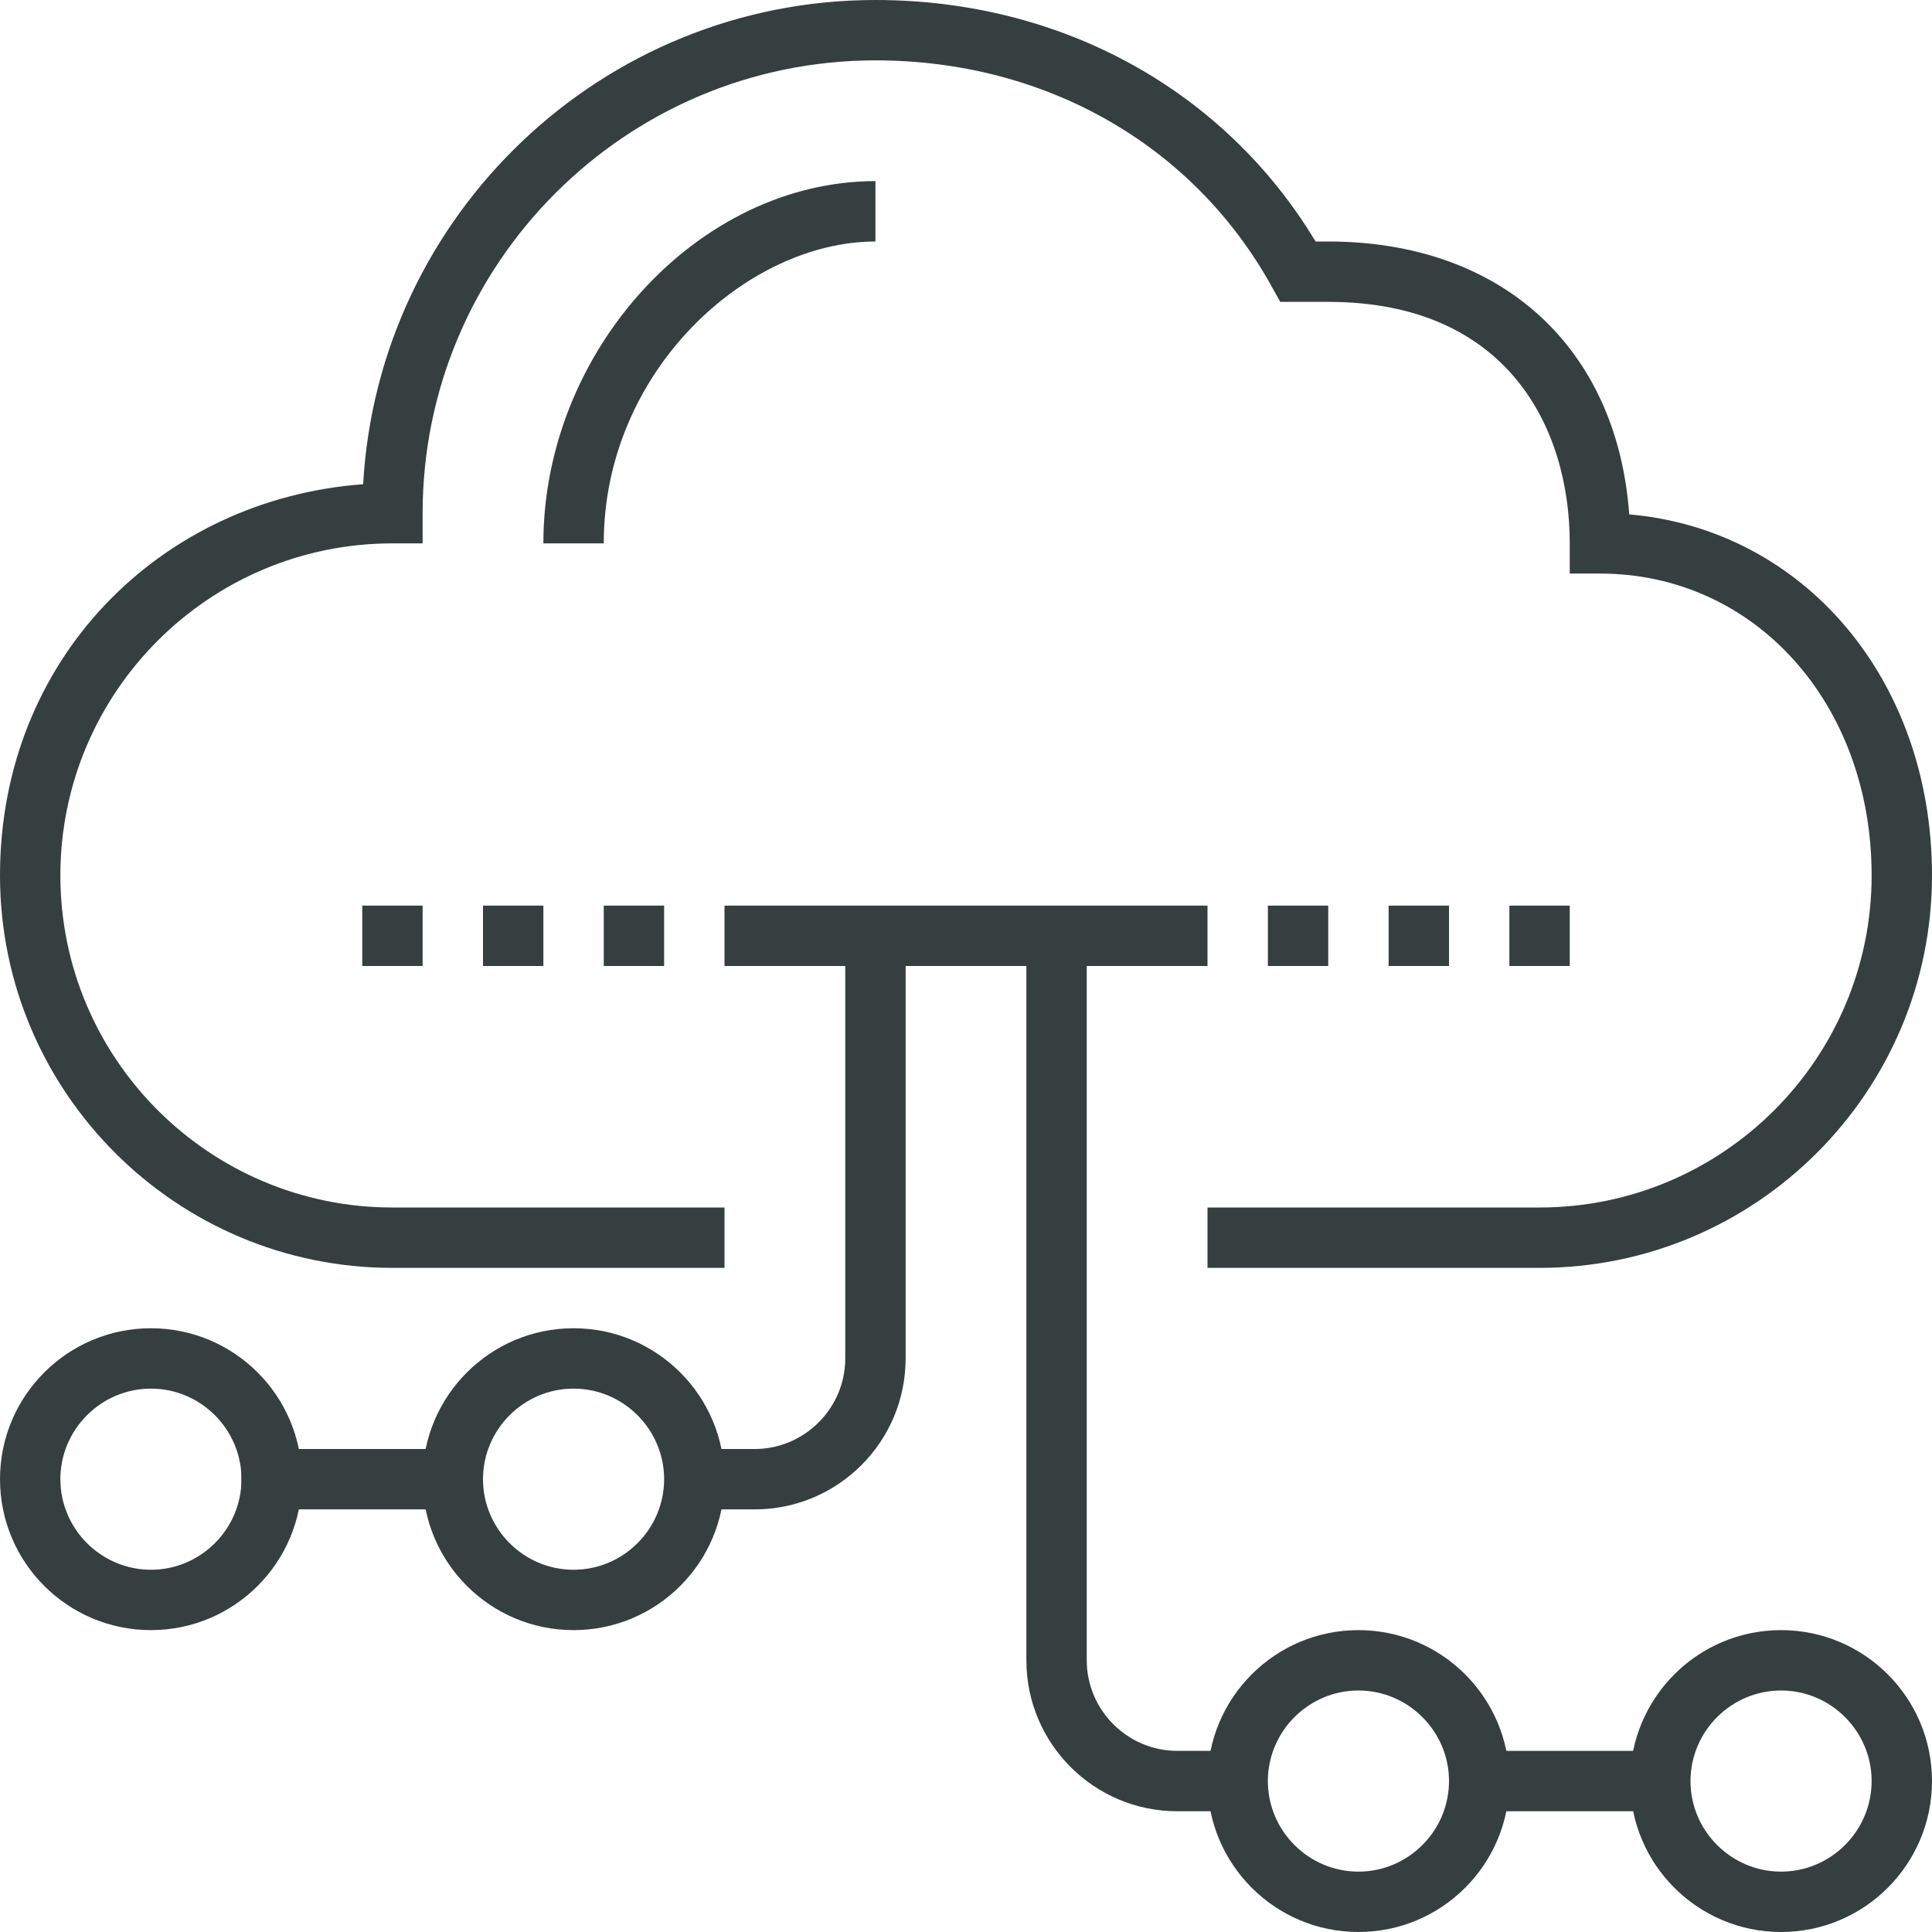
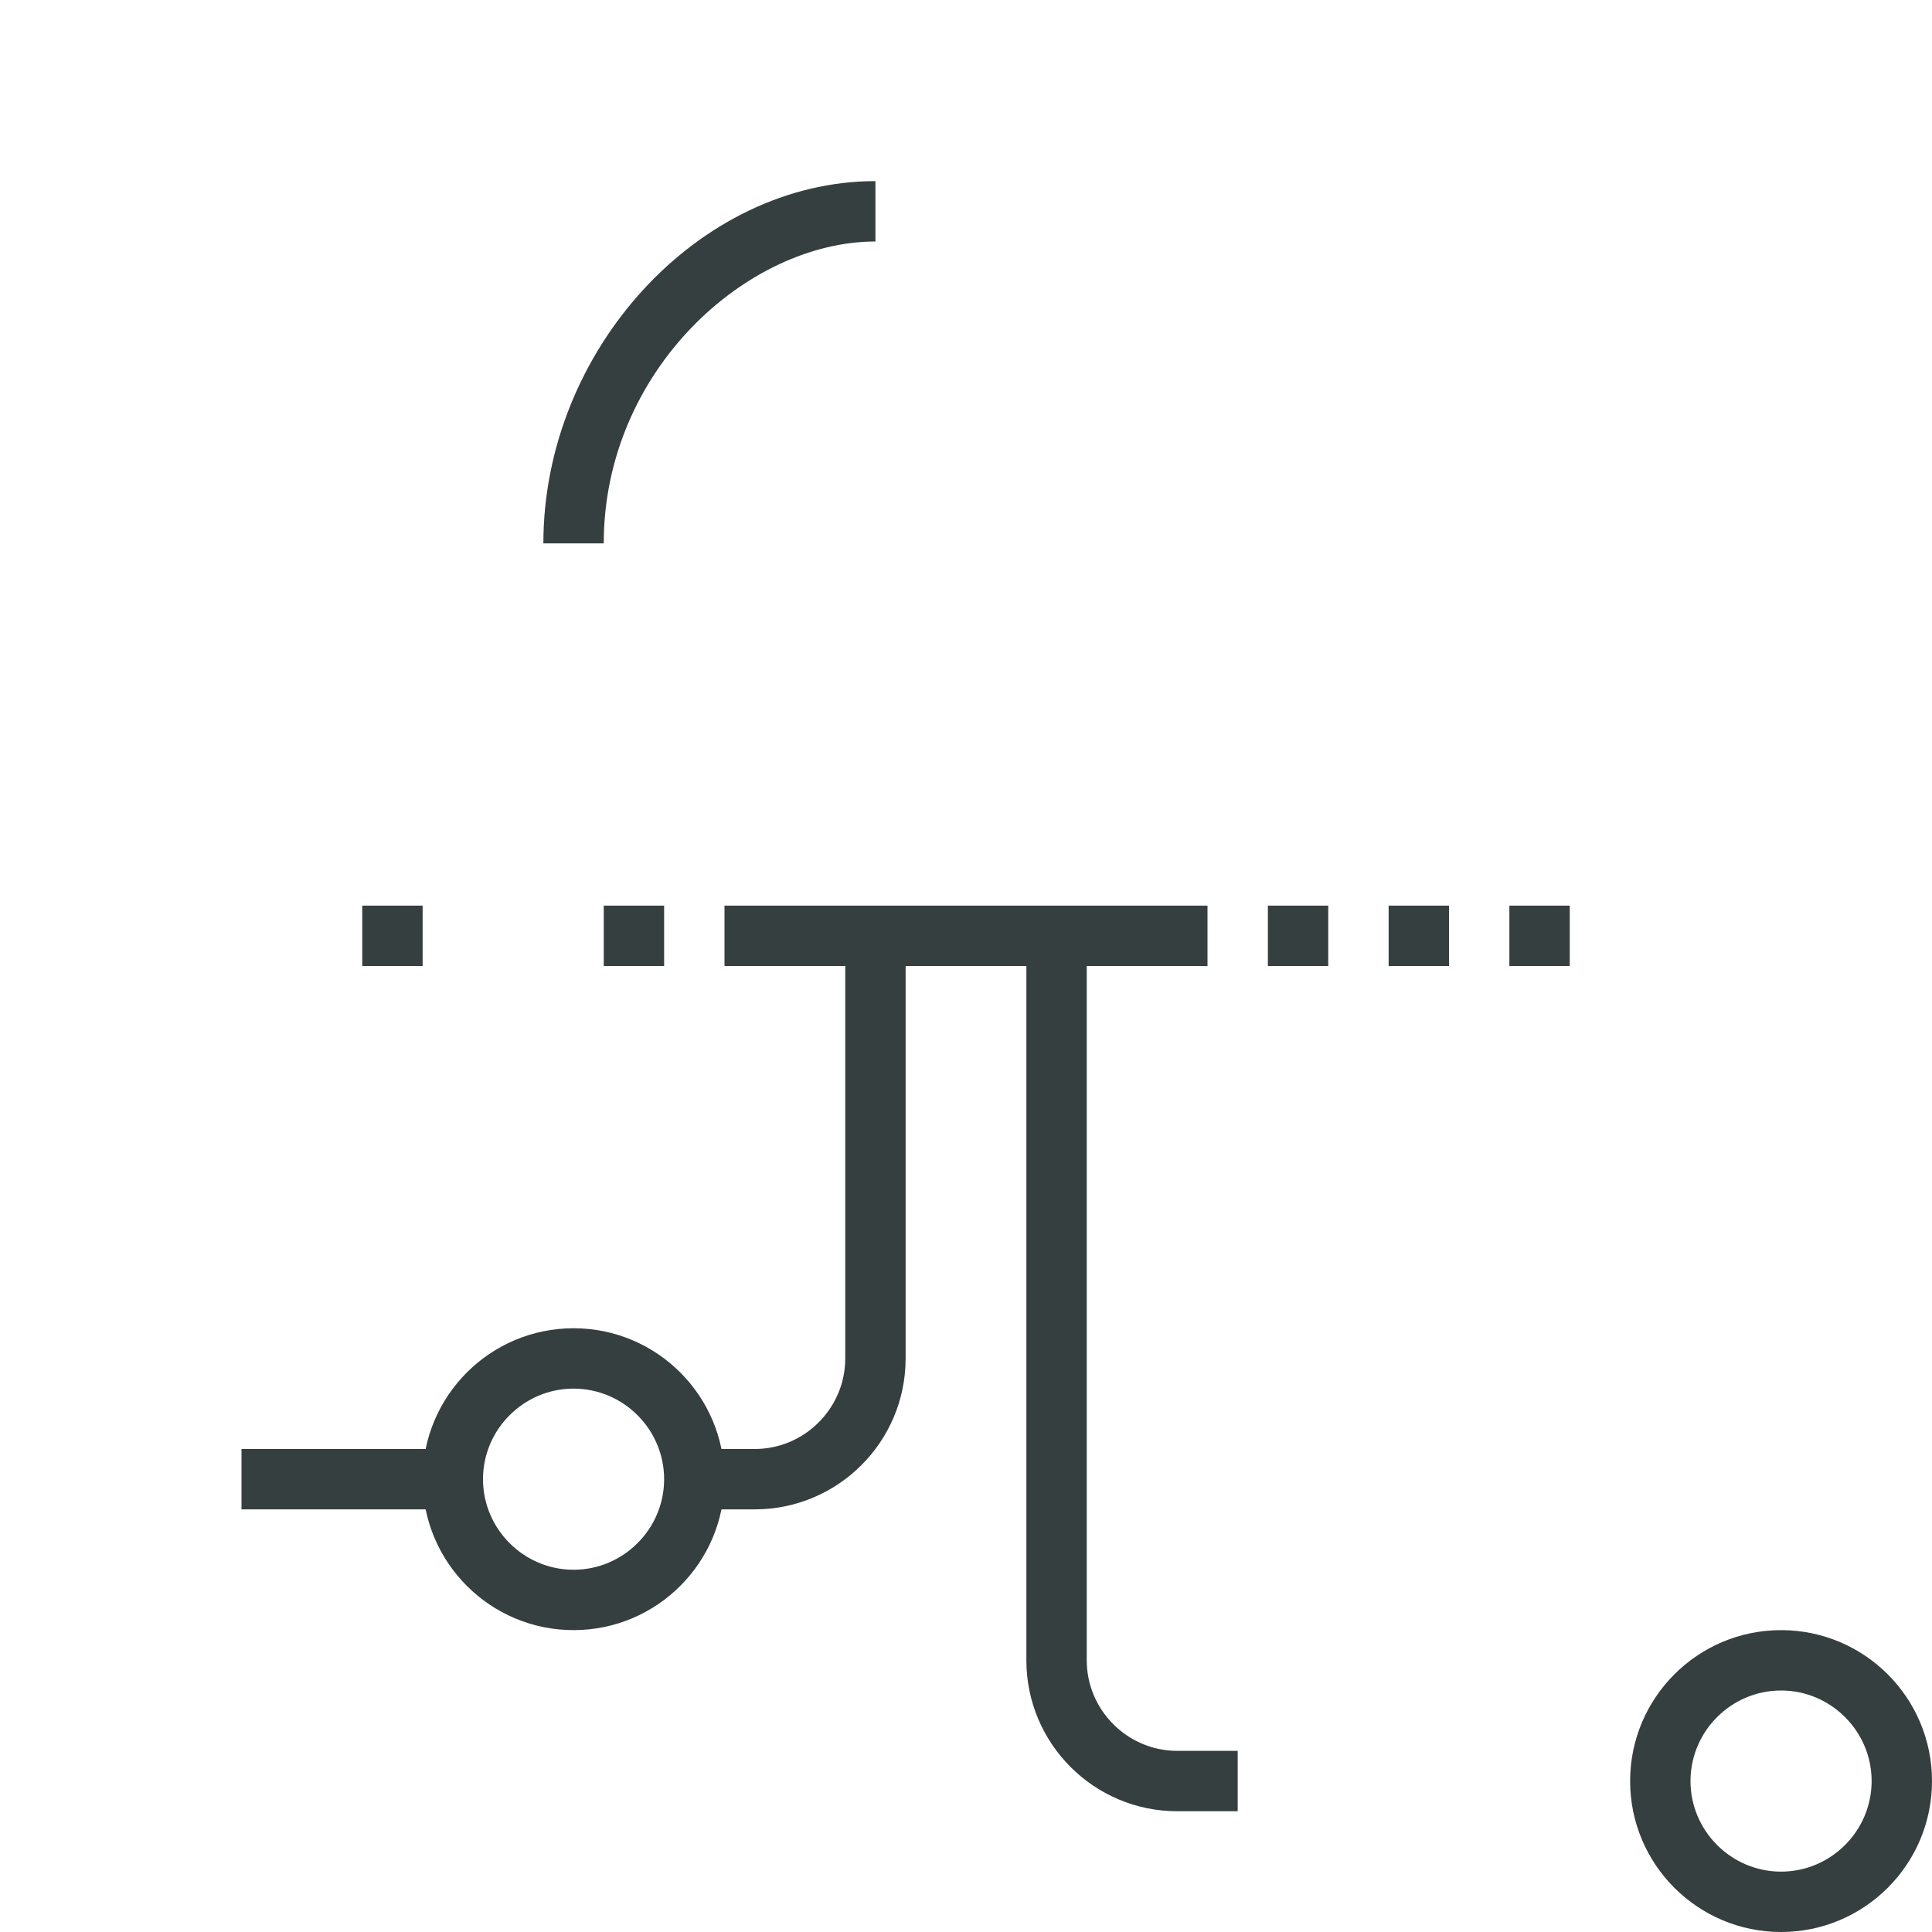
<svg xmlns="http://www.w3.org/2000/svg" id="Layer_2" data-name="Layer 2" viewBox="0 0 64 64">
  <defs>
    <style>      .cls-1 {        fill: #363f40;        stroke-width: 0px;      }    </style>
  </defs>
  <g id="icons">
    <g>
      <g>
-         <path class="cls-1" d="M51,42h-11v-2h11c6.07,0,11-4.93,11-11,0-5.7-3.87-10-9-10h-1v-1c0-3.87-2.1-8-8-8h-1.59l-.29-.52c-2.6-4.69-7.5-7.48-13.12-7.48-8.27,0-15,6.73-15,15v1h-1c-6.07,0-11,4.93-11,11s4.93,11,11,11h11v2h-11c-7.17,0-13-5.83-13-13s5.31-12.46,12.03-12.96C12.53,7.11,19.95,0,29,0c6.15,0,11.56,2.98,14.58,8h.42c5.75,0,9.57,3.52,9.97,9.04,5.78.5,10.03,5.47,10.03,11.96,0,7.17-5.83,13-13,13Z" />
        <path class="cls-1" d="M20,18h-2c0-6.39,5.14-12,11-12v2c-4.25,0-9,4.28-9,10Z" />
      </g>
      <rect class="cls-1" x="8" y="48" width="7" height="2" />
      <path class="cls-1" d="M25,50h-2v-2h2c1.65,0,3-1.35,3-3v-13h2v13c0,2.76-2.24,5-5,5Z" />
-       <rect class="cls-1" x="49" y="58" width="6" height="2" />
      <path class="cls-1" d="M41,60h-2c-2.76,0-5-2.24-5-5v-23h2v23c0,1.65,1.35,3,3,3h2v2Z" />
      <rect class="cls-1" x="24" y="30" width="16" height="2" />
-       <path class="cls-1" d="M5,54c-2.76,0-5-2.24-5-5s2.24-5,5-5,5,2.24,5,5-2.24,5-5,5ZM5,46c-1.65,0-3,1.35-3,3s1.35,3,3,3,3-1.35,3-3-1.35-3-3-3Z" />
      <path class="cls-1" d="M19,54c-2.76,0-5-2.24-5-5s2.24-5,5-5,5,2.24,5,5-2.24,5-5,5ZM19,46c-1.65,0-3,1.35-3,3s1.35,3,3,3,3-1.35,3-3-1.35-3-3-3Z" />
-       <path class="cls-1" d="M45,64c-2.76,0-5-2.24-5-5s2.24-5,5-5,5,2.24,5,5-2.24,5-5,5ZM45,56c-1.65,0-3,1.35-3,3s1.35,3,3,3,3-1.35,3-3-1.35-3-3-3Z" />
      <path class="cls-1" d="M59,64c-2.76,0-5-2.24-5-5s2.24-5,5-5,5,2.24,5,5-2.24,5-5,5ZM59,56c-1.65,0-3,1.35-3,3s1.35,3,3,3,3-1.35,3-3-1.35-3-3-3Z" />
      <rect class="cls-1" x="42" y="30" width="2" height="2" />
      <rect class="cls-1" x="46" y="30" width="2" height="2" />
      <rect class="cls-1" x="50" y="30" width="2" height="2" />
      <rect class="cls-1" x="12" y="30" width="2" height="2" />
-       <rect class="cls-1" x="16" y="30" width="2" height="2" />
      <rect class="cls-1" x="20" y="30" width="2" height="2" />
    </g>
  </g>
</svg>